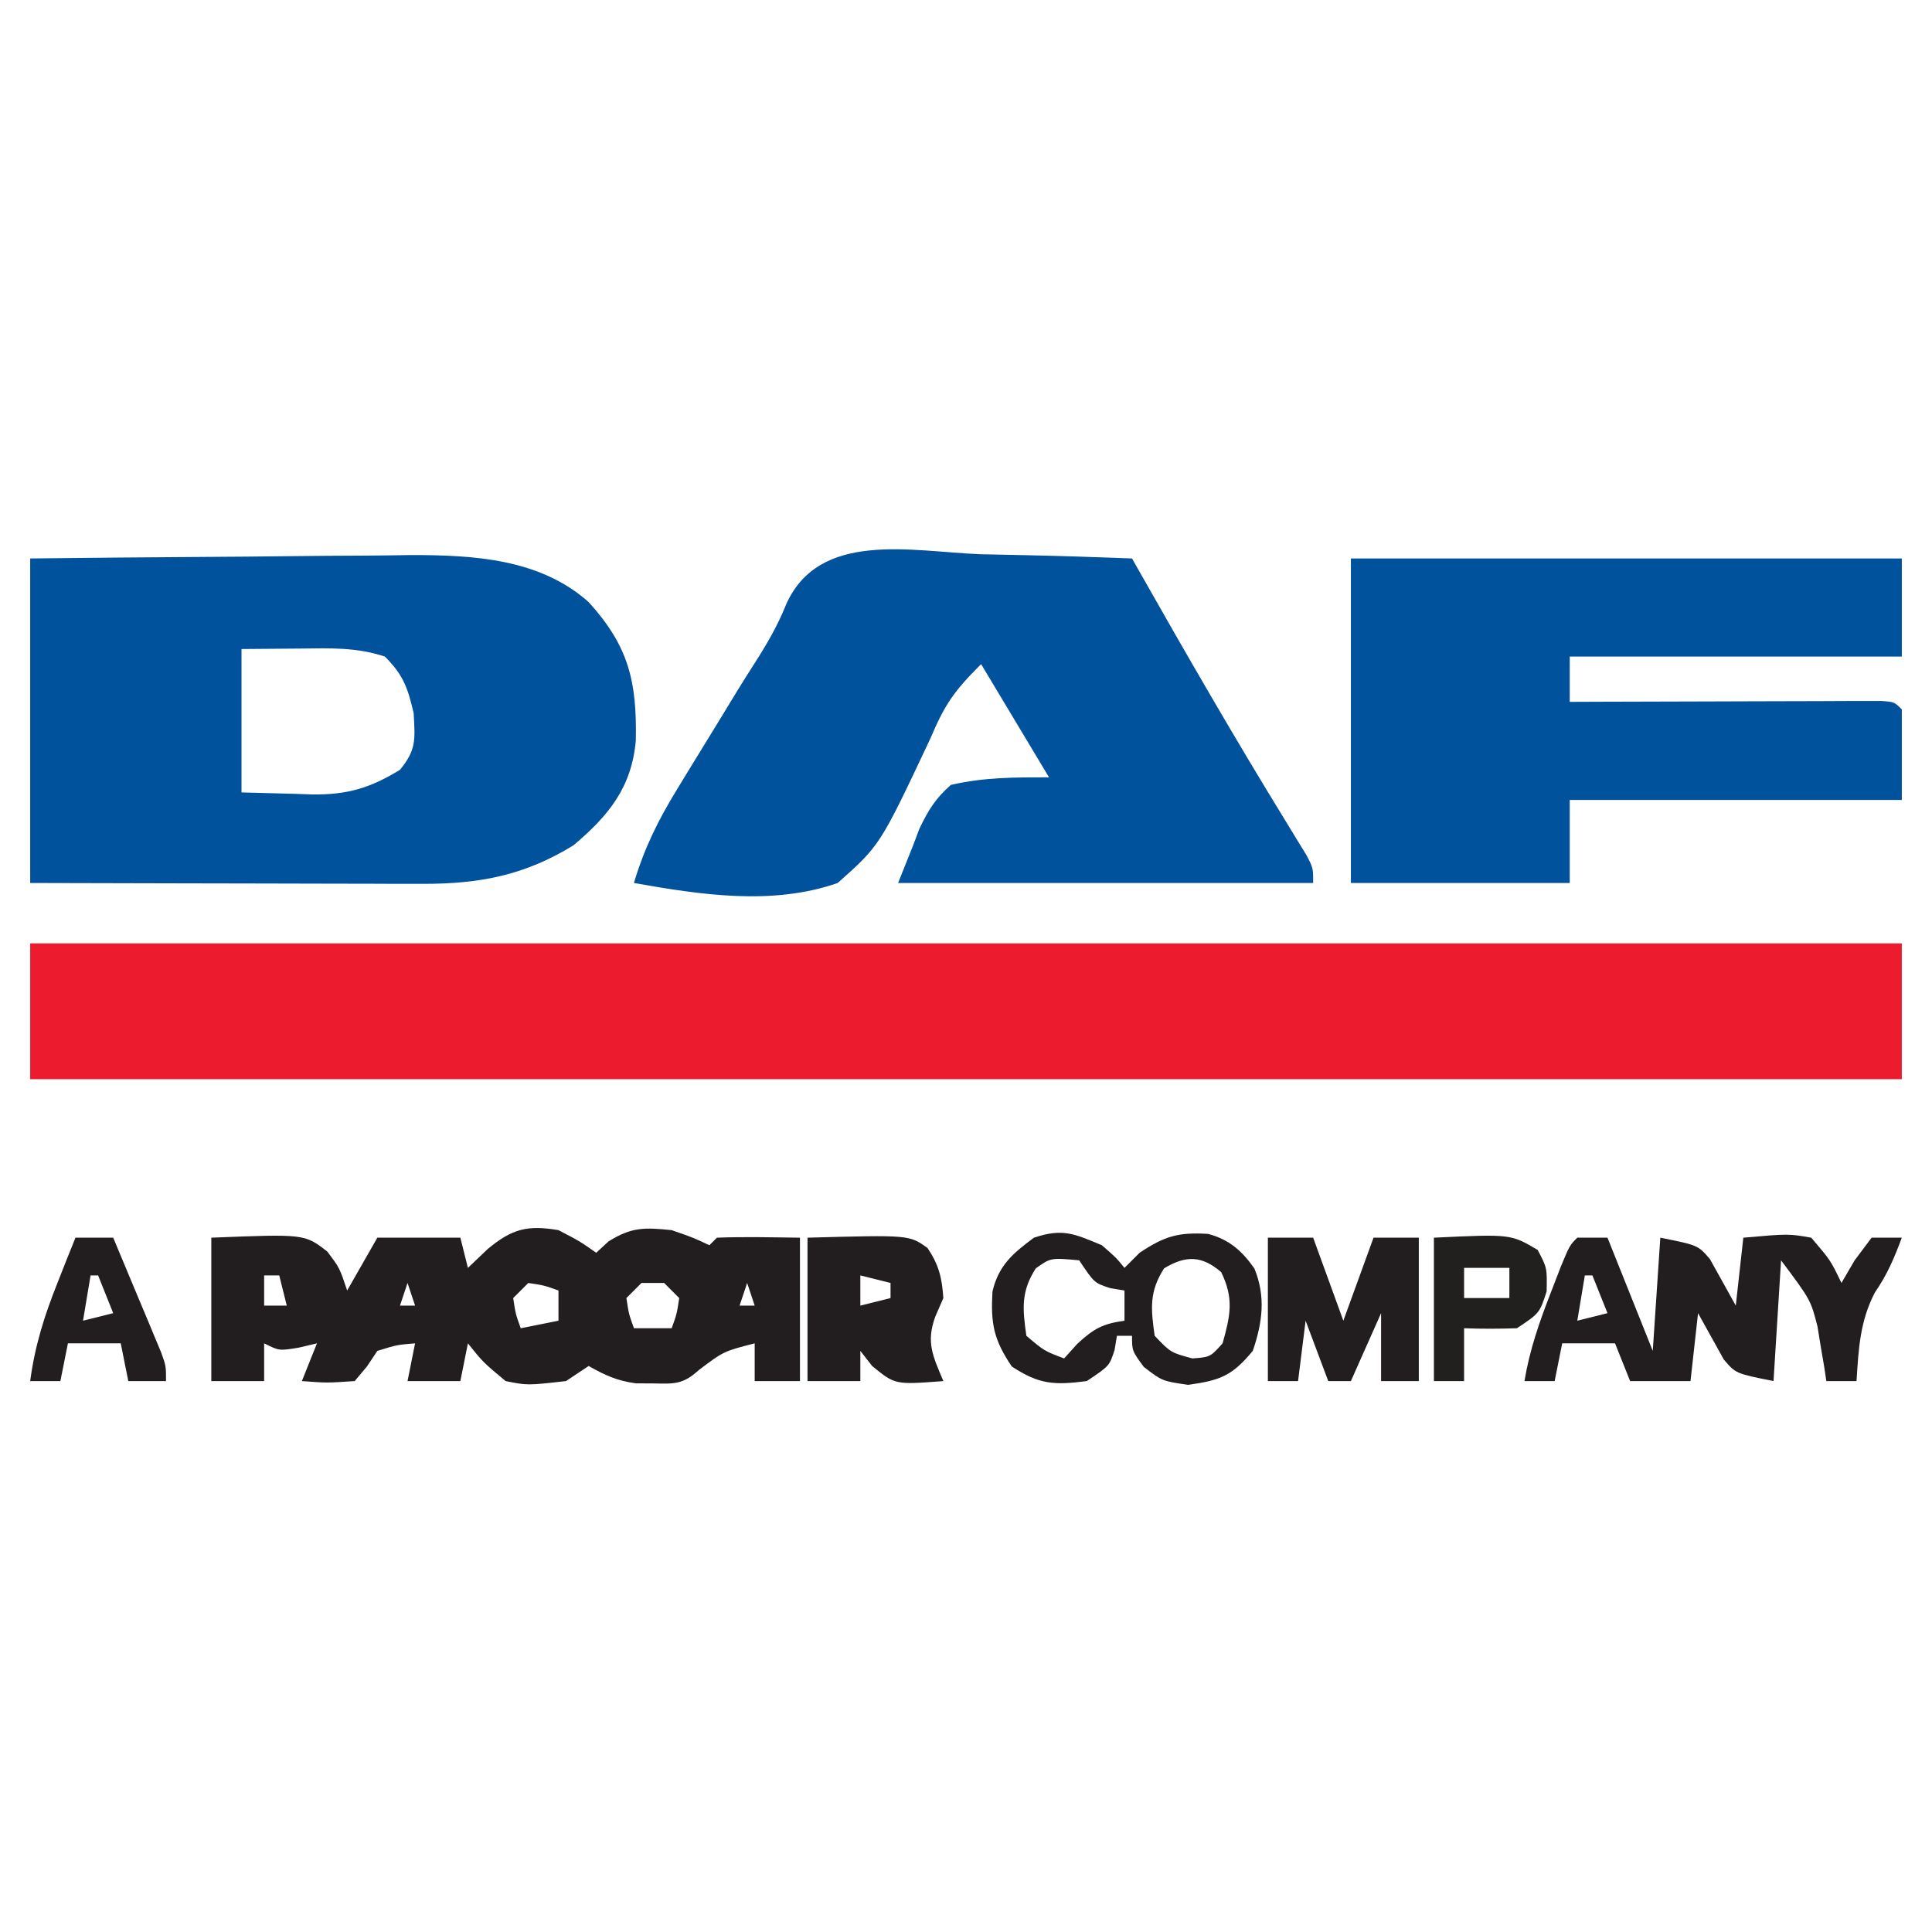
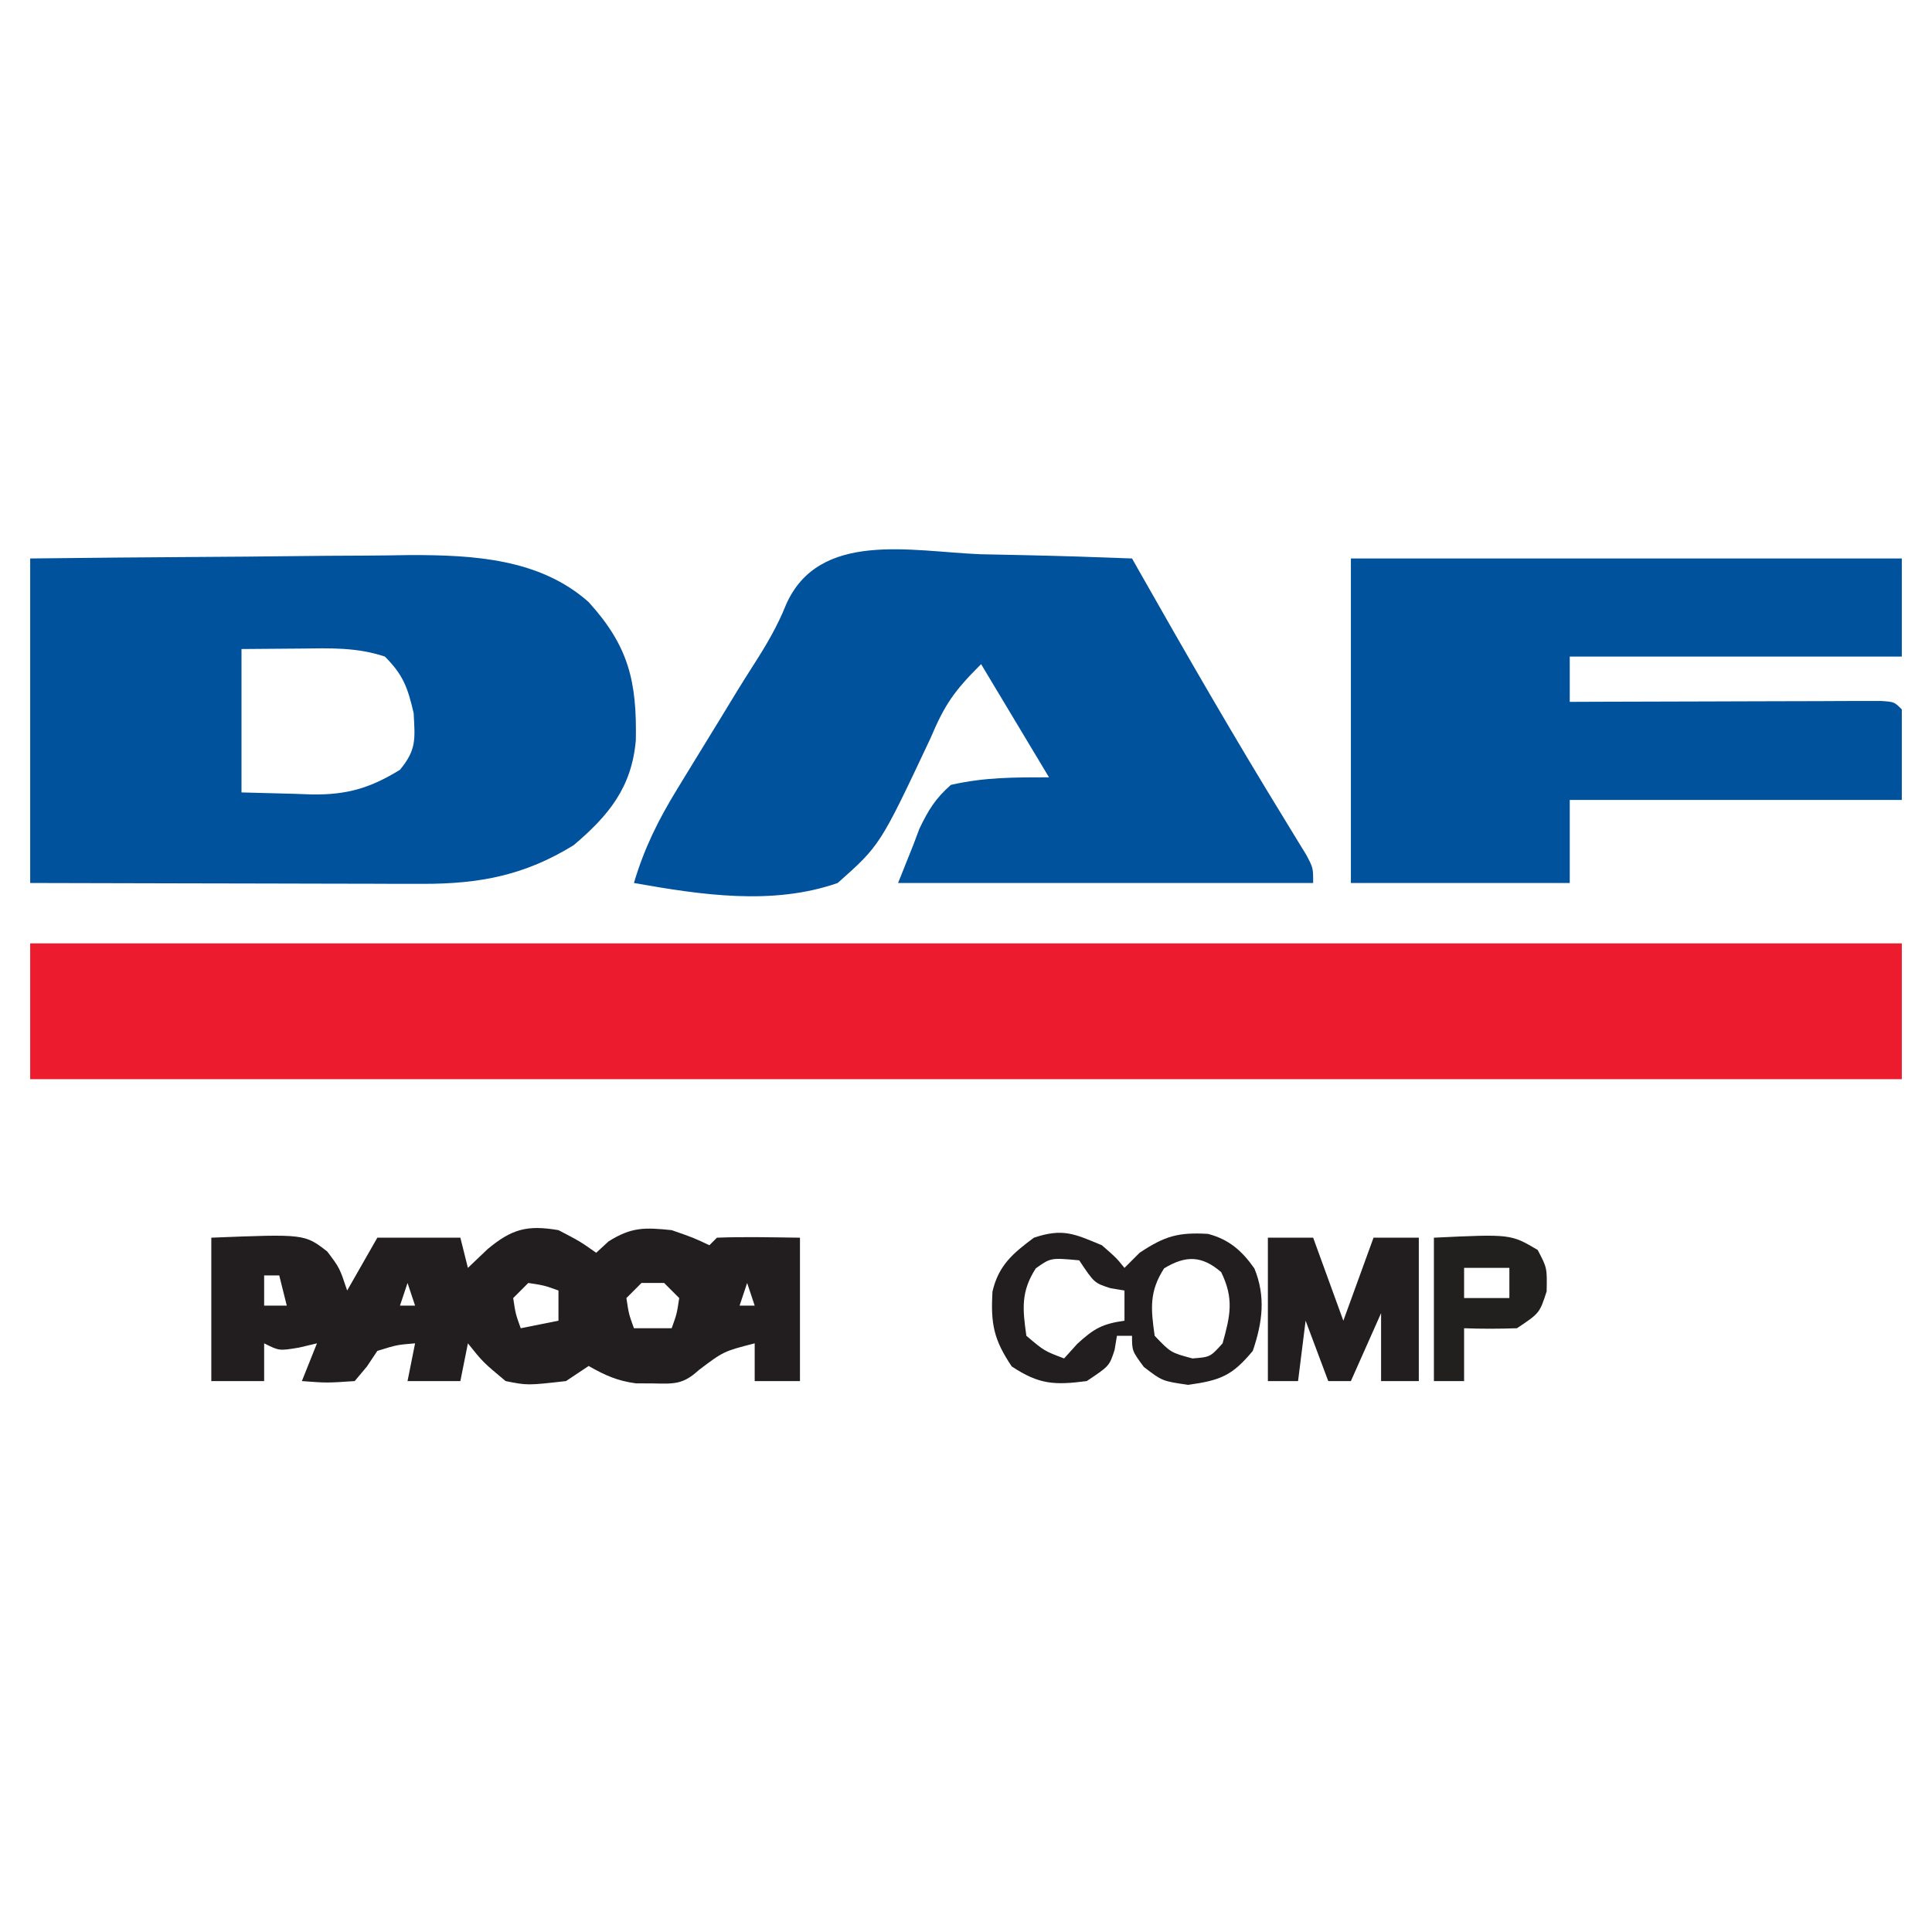
<svg xmlns="http://www.w3.org/2000/svg" version="1.1" width="256" height="256">
  <path d="M0 0 C81.84 0 163.68 0 248 0 C248 5.94 248 11.88 248 18 C166.16 18 84.32 18 0 18 C0 12.06 0 6.12 0 0 Z " fill="#ED1B2E" transform="translate(4,125)" />
  <path d="M0 0 C7.757 -0.084 15.512 -0.164 23.269 -0.207 C26.882 -0.228 30.495 -0.256 34.108 -0.302 C37.597 -0.346 41.085 -0.369 44.573 -0.38 C46.533 -0.39 48.493 -0.422 50.453 -0.453 C58.725 -0.455 67.523 0.017 74 5.78 C79.294 11.609 80.402 16.277 80.25 24.09 C79.715 30.317 76.66 34.065 72 38 C65.538 41.979 59.579 43.13 51.995 43.114 C50.834 43.113 49.673 43.113 48.477 43.113 C47.239 43.108 46.002 43.103 44.727 43.098 C43.448 43.096 42.169 43.095 40.851 43.093 C37.468 43.089 34.085 43.08 30.701 43.069 C27.242 43.058 23.783 43.054 20.324 43.049 C13.549 43.039 6.775 43.019 0 43 C0 28.81 0 14.62 0 0 Z M28 12 C28 18.27 28 24.54 28 31 C30.351 31.062 32.703 31.124 35.125 31.188 C35.853 31.215 36.582 31.242 37.333 31.27 C41.994 31.329 45.048 30.43 49 28 C51.187 25.337 51 23.992 50.812 20.5 C50.025 17.107 49.433 15.433 47 13 C43.235 11.745 39.728 11.893 35.812 11.938 C33.234 11.958 30.656 11.979 28 12 Z " fill="#00529C" transform="translate(4,74)" />
  <path d="M0 0 C1.948 0.045 3.896 0.086 5.844 0.123 C10.607 0.222 15.365 0.377 20.125 0.562 C20.576 1.36 20.576 1.36 21.036 2.173 C27.356 13.326 33.754 24.416 40.466 35.339 C41.187 36.523 41.187 36.523 41.922 37.73 C42.561 38.771 42.561 38.771 43.214 39.833 C44.125 41.562 44.125 41.562 44.125 43.562 C25.975 43.562 7.825 43.562 -10.875 43.562 C-10.215 41.913 -9.555 40.263 -8.875 38.562 C-8.6 37.835 -8.326 37.108 -8.043 36.359 C-6.871 33.913 -5.928 32.363 -3.875 30.562 C0.595 29.543 4.491 29.562 9.125 29.562 C6.155 24.613 3.185 19.663 0.125 14.562 C-3.513 18.2 -4.683 19.912 -6.598 24.422 C-13.256 38.565 -13.256 38.565 -18.875 43.562 C-27.53 46.583 -37.018 45.131 -45.875 43.562 C-44.522 38.984 -42.661 35.236 -40.172 31.168 C-39.812 30.576 -39.451 29.985 -39.08 29.375 C-38.32 28.129 -37.556 26.884 -36.791 25.641 C-35.26 23.157 -33.743 20.664 -32.227 18.171 C-31.484 16.964 -30.729 15.763 -29.963 14.569 C-28.311 11.99 -26.865 9.538 -25.724 6.69 C-21.369 -3.205 -9.101 -0.365 0 0 Z " fill="#00529C" transform="translate(129.875,73.438)" />
  <path d="M0 0 C24.09 0 48.18 0 73 0 C73 4.29 73 8.58 73 13 C58.48 13 43.96 13 29 13 C29 14.98 29 16.96 29 19 C30.297 18.995 31.595 18.99 32.931 18.984 C37.726 18.966 42.522 18.955 47.317 18.945 C49.395 18.94 51.474 18.933 53.553 18.925 C56.534 18.912 59.515 18.907 62.496 18.902 C63.899 18.895 63.899 18.895 65.331 18.887 C66.191 18.887 67.052 18.887 67.939 18.886 C69.082 18.883 69.082 18.883 70.247 18.88 C72 19 72 19 73 20 C73 23.96 73 27.92 73 32 C58.48 32 43.96 32 29 32 C29 35.63 29 39.26 29 43 C19.43 43 9.86 43 0 43 C0 28.81 0 14.62 0 0 Z " fill="#00529C" transform="translate(179,74)" />
  <path d="M0 0 C2.875 1.5 2.875 1.5 5 3 C5.536 2.505 6.072 2.01 6.625 1.5 C9.68 -0.43 11.434 -0.364 15 0 C17.875 1 17.875 1 20 2 C20.33 1.67 20.66 1.34 21 1 C24.669 0.857 28.327 0.958 32 1 C32 7.27 32 13.54 32 20 C30.02 20 28.04 20 26 20 C26 18.35 26 16.7 26 15 C21.877 16.059 21.877 16.059 18.578 18.555 C16.503 20.455 15.336 20.373 12.562 20.312 C11.801 20.309 11.039 20.305 10.254 20.301 C7.805 19.974 6.133 19.22 4 18 C3.01 18.66 2.02 19.32 1 20 C-4.117 20.578 -4.117 20.578 -7 20 C-10 17.5 -10 17.5 -12 15 C-12.495 17.475 -12.495 17.475 -13 20 C-15.31 20 -17.62 20 -20 20 C-19.67 18.35 -19.34 16.7 -19 15 C-21.401 15.196 -21.401 15.196 -24 16 C-24.681 17.021 -24.681 17.021 -25.375 18.062 C-25.911 18.702 -26.448 19.341 -27 20 C-30.688 20.25 -30.688 20.25 -34 20 C-33.34 18.35 -32.68 16.7 -32 15 C-32.784 15.186 -33.568 15.371 -34.375 15.562 C-37 16 -37 16 -39 15 C-39 16.65 -39 18.3 -39 20 C-41.31 20 -43.62 20 -46 20 C-46 13.73 -46 7.46 -46 1 C-33.638 0.506 -33.638 0.506 -30.641 2.828 C-29 5 -29 5 -28 8 C-26.68 5.69 -25.36 3.38 -24 1 C-20.37 1 -16.74 1 -13 1 C-12.505 2.98 -12.505 2.98 -12 5 C-10.701 3.763 -10.701 3.763 -9.375 2.5 C-6.194 -0.135 -4.182 -0.712 0 0 Z M-39 6 C-39 7.32 -39 8.64 -39 10 C-38.01 10 -37.02 10 -36 10 C-36.33 8.68 -36.66 7.36 -37 6 C-37.66 6 -38.32 6 -39 6 Z M2 6 C3 8 3 8 3 8 Z M17 6 C18 8 18 8 18 8 Z M-20 7 C-20.33 7.99 -20.66 8.98 -21 10 C-20.34 10 -19.68 10 -19 10 C-19.33 9.01 -19.66 8.02 -20 7 Z M-4 7 C-4.66 7.66 -5.32 8.32 -6 9 C-5.681 11.108 -5.681 11.108 -5 13 C-3.35 12.67 -1.7 12.34 0 12 C0 10.68 0 9.36 0 8 C-1.892 7.319 -1.892 7.319 -4 7 Z M11 7 C10.34 7.66 9.68 8.32 9 9 C9.319 11.108 9.319 11.108 10 13 C11.65 13 13.3 13 15 13 C15.681 11.108 15.681 11.108 16 9 C15.34 8.34 14.68 7.68 14 7 C13.01 7 12.02 7 11 7 Z M25 7 C24.67 7.99 24.34 8.98 24 10 C24.66 10 25.32 10 26 10 C25.67 9.01 25.34 8.02 25 7 Z " fill="#221E1F" transform="translate(74,163)" />
-   <path d="M0 0 C1.32 0 2.64 0 4 0 C5.98 4.95 7.96 9.9 10 15 C10.33 10.05 10.66 5.1 11 0 C16 1 16 1 17.582 2.848 C18.721 4.898 19.861 6.949 21 9 C21.33 6.03 21.66 3.06 22 0 C27.99 -0.528 27.99 -0.528 31 0 C33.562 3 33.562 3 35 6 C35.578 5.01 36.155 4.02 36.75 3 C37.492 2.01 38.235 1.02 39 0 C40.32 0 41.64 0 43 0 C42.015 2.653 41.058 4.917 39.438 7.25 C37.445 11.062 37.268 14.754 37 19 C35.68 19 34.36 19 33 19 C32.902 18.348 32.804 17.695 32.703 17.023 C32.554 16.149 32.404 15.275 32.25 14.375 C32.111 13.516 31.972 12.658 31.828 11.773 C30.924 8.25 30.924 8.25 27 3 C26.67 8.28 26.34 13.56 26 19 C21 18 21 18 19.418 16.152 C18.279 14.102 17.139 12.051 16 10 C15.67 12.97 15.34 15.94 15 19 C12.36 19 9.72 19 7 19 C6.34 17.35 5.68 15.7 5 14 C2.69 14 0.38 14 -2 14 C-2.33 15.65 -2.66 17.3 -3 19 C-4.32 19 -5.64 19 -7 19 C-6.315 14.857 -5.021 11.159 -3.5 7.25 C-3.057 6.1 -2.613 4.95 -2.156 3.766 C-1 1 -1 1 0 0 Z M1 5 C0.67 6.98 0.34 8.96 0 11 C1.32 10.67 2.64 10.34 4 10 C3.34 8.35 2.68 6.7 2 5 C1.67 5 1.34 5 1 5 Z " fill="#221E1F" transform="translate(209,164)" />
  <path d="M0 0 C1.875 1.625 1.875 1.625 3 3 C3.66 2.34 4.32 1.68 5 1 C8.331 -1.221 10.136 -1.735 14.059 -1.504 C16.851 -0.779 18.575 0.741 20.215 3.082 C21.742 6.813 21.281 10.25 20 14 C17.25 17.316 15.696 17.902 11.438 18.5 C8 18 8 18 5.562 16.125 C4 14 4 14 4 12 C3.34 12 2.68 12 2 12 C1.845 12.928 1.845 12.928 1.688 13.875 C1 16 1 16 -2 18 C-6.285 18.555 -8.297 18.464 -11.938 16.062 C-14.348 12.483 -14.729 10.392 -14.496 6.156 C-13.695 2.673 -11.796 1.081 -9 -1 C-5.175 -2.275 -3.666 -1.527 0 0 Z M-8.75 3.062 C-10.738 6.144 -10.509 8.44 -10 12 C-7.627 14.009 -7.627 14.009 -5 15 C-4.134 14.041 -4.134 14.041 -3.25 13.062 C-1.019 11.018 0.074 10.418 3 10 C3 8.68 3 7.36 3 6 C2.381 5.897 1.762 5.794 1.125 5.688 C-1 5 -1 5 -3 2 C-6.771 1.654 -6.771 1.654 -8.75 3.062 Z M8.25 3.062 C6.262 6.144 6.491 8.44 7 12 C9.125 14.226 9.125 14.226 12 15 C14.364 14.818 14.364 14.818 16 13 C17.03 9.294 17.524 7.075 15.812 3.562 C13.27 1.371 11.137 1.31 8.25 3.062 Z " fill="#221E1F" transform="translate(146,165)" />
-   <path d="M0 0 C13.483 -0.371 13.483 -0.371 15.898 1.363 C17.416 3.619 17.806 5.287 18 8 C17.474 9.207 17.474 9.207 16.938 10.438 C15.675 13.888 16.616 15.694 18 19 C11.6 19.492 11.6 19.492 8.562 17 C8.047 16.34 7.531 15.68 7 15 C7 16.32 7 17.64 7 19 C4.69 19 2.38 19 0 19 C0 12.73 0 6.46 0 0 Z M7 5 C7 6.32 7 7.64 7 9 C8.32 8.67 9.64 8.34 11 8 C11 7.34 11 6.68 11 6 C9.68 5.67 8.36 5.34 7 5 Z " fill="#221E1F" transform="translate(107,164)" />
  <path d="M0 0 C1.98 0 3.96 0 6 0 C7.32 3.63 8.64 7.26 10 11 C11.32 7.37 12.64 3.74 14 0 C15.98 0 17.96 0 20 0 C20 6.27 20 12.54 20 19 C18.35 19 16.7 19 15 19 C15 16.03 15 13.06 15 10 C13.68 12.97 12.36 15.94 11 19 C10.01 19 9.02 19 8 19 C7.01 16.36 6.02 13.72 5 11 C4.67 13.64 4.34 16.28 4 19 C2.68 19 1.36 19 0 19 C0 12.73 0 6.46 0 0 Z " fill="#221E1F" transform="translate(168,164)" />
  <path d="M0 0 C10.18 -0.485 10.18 -0.485 13.75 1.625 C15 4 15 4 14.938 7.125 C14 10 14 10 11 12 C8.668 12.079 6.332 12.088 4 12 C4 14.31 4 16.62 4 19 C2.68 19 1.36 19 0 19 C0 12.73 0 6.46 0 0 Z M4 4 C4 5.32 4 6.64 4 8 C5.98 8 7.96 8 10 8 C10 6.68 10 5.36 10 4 C8.02 4 6.04 4 4 4 Z " fill="#221F1F" transform="translate(190,164)" />
-   <path d="M0 0 C1.65 0 3.3 0 5 0 C6.171 2.79 7.337 5.582 8.5 8.375 C8.834 9.169 9.168 9.963 9.512 10.781 C9.828 11.542 10.143 12.302 10.469 13.086 C10.762 13.788 11.055 14.489 11.357 15.212 C12 17 12 17 12 19 C10.35 19 8.7 19 7 19 C6.67 17.35 6.34 15.7 6 14 C3.69 14 1.38 14 -1 14 C-1.33 15.65 -1.66 17.3 -2 19 C-3.32 19 -4.64 19 -6 19 C-5.391 14.396 -4.153 10.435 -2.438 6.125 C-1.755 4.396 -1.755 4.396 -1.059 2.633 C-0.709 1.764 -0.36 0.895 0 0 Z M2 5 C1.67 6.98 1.34 8.96 1 11 C2.32 10.67 3.64 10.34 5 10 C4.34 8.35 3.68 6.7 3 5 C2.67 5 2.34 5 2 5 Z " fill="#221E1F" transform="translate(10,164)" />
</svg>